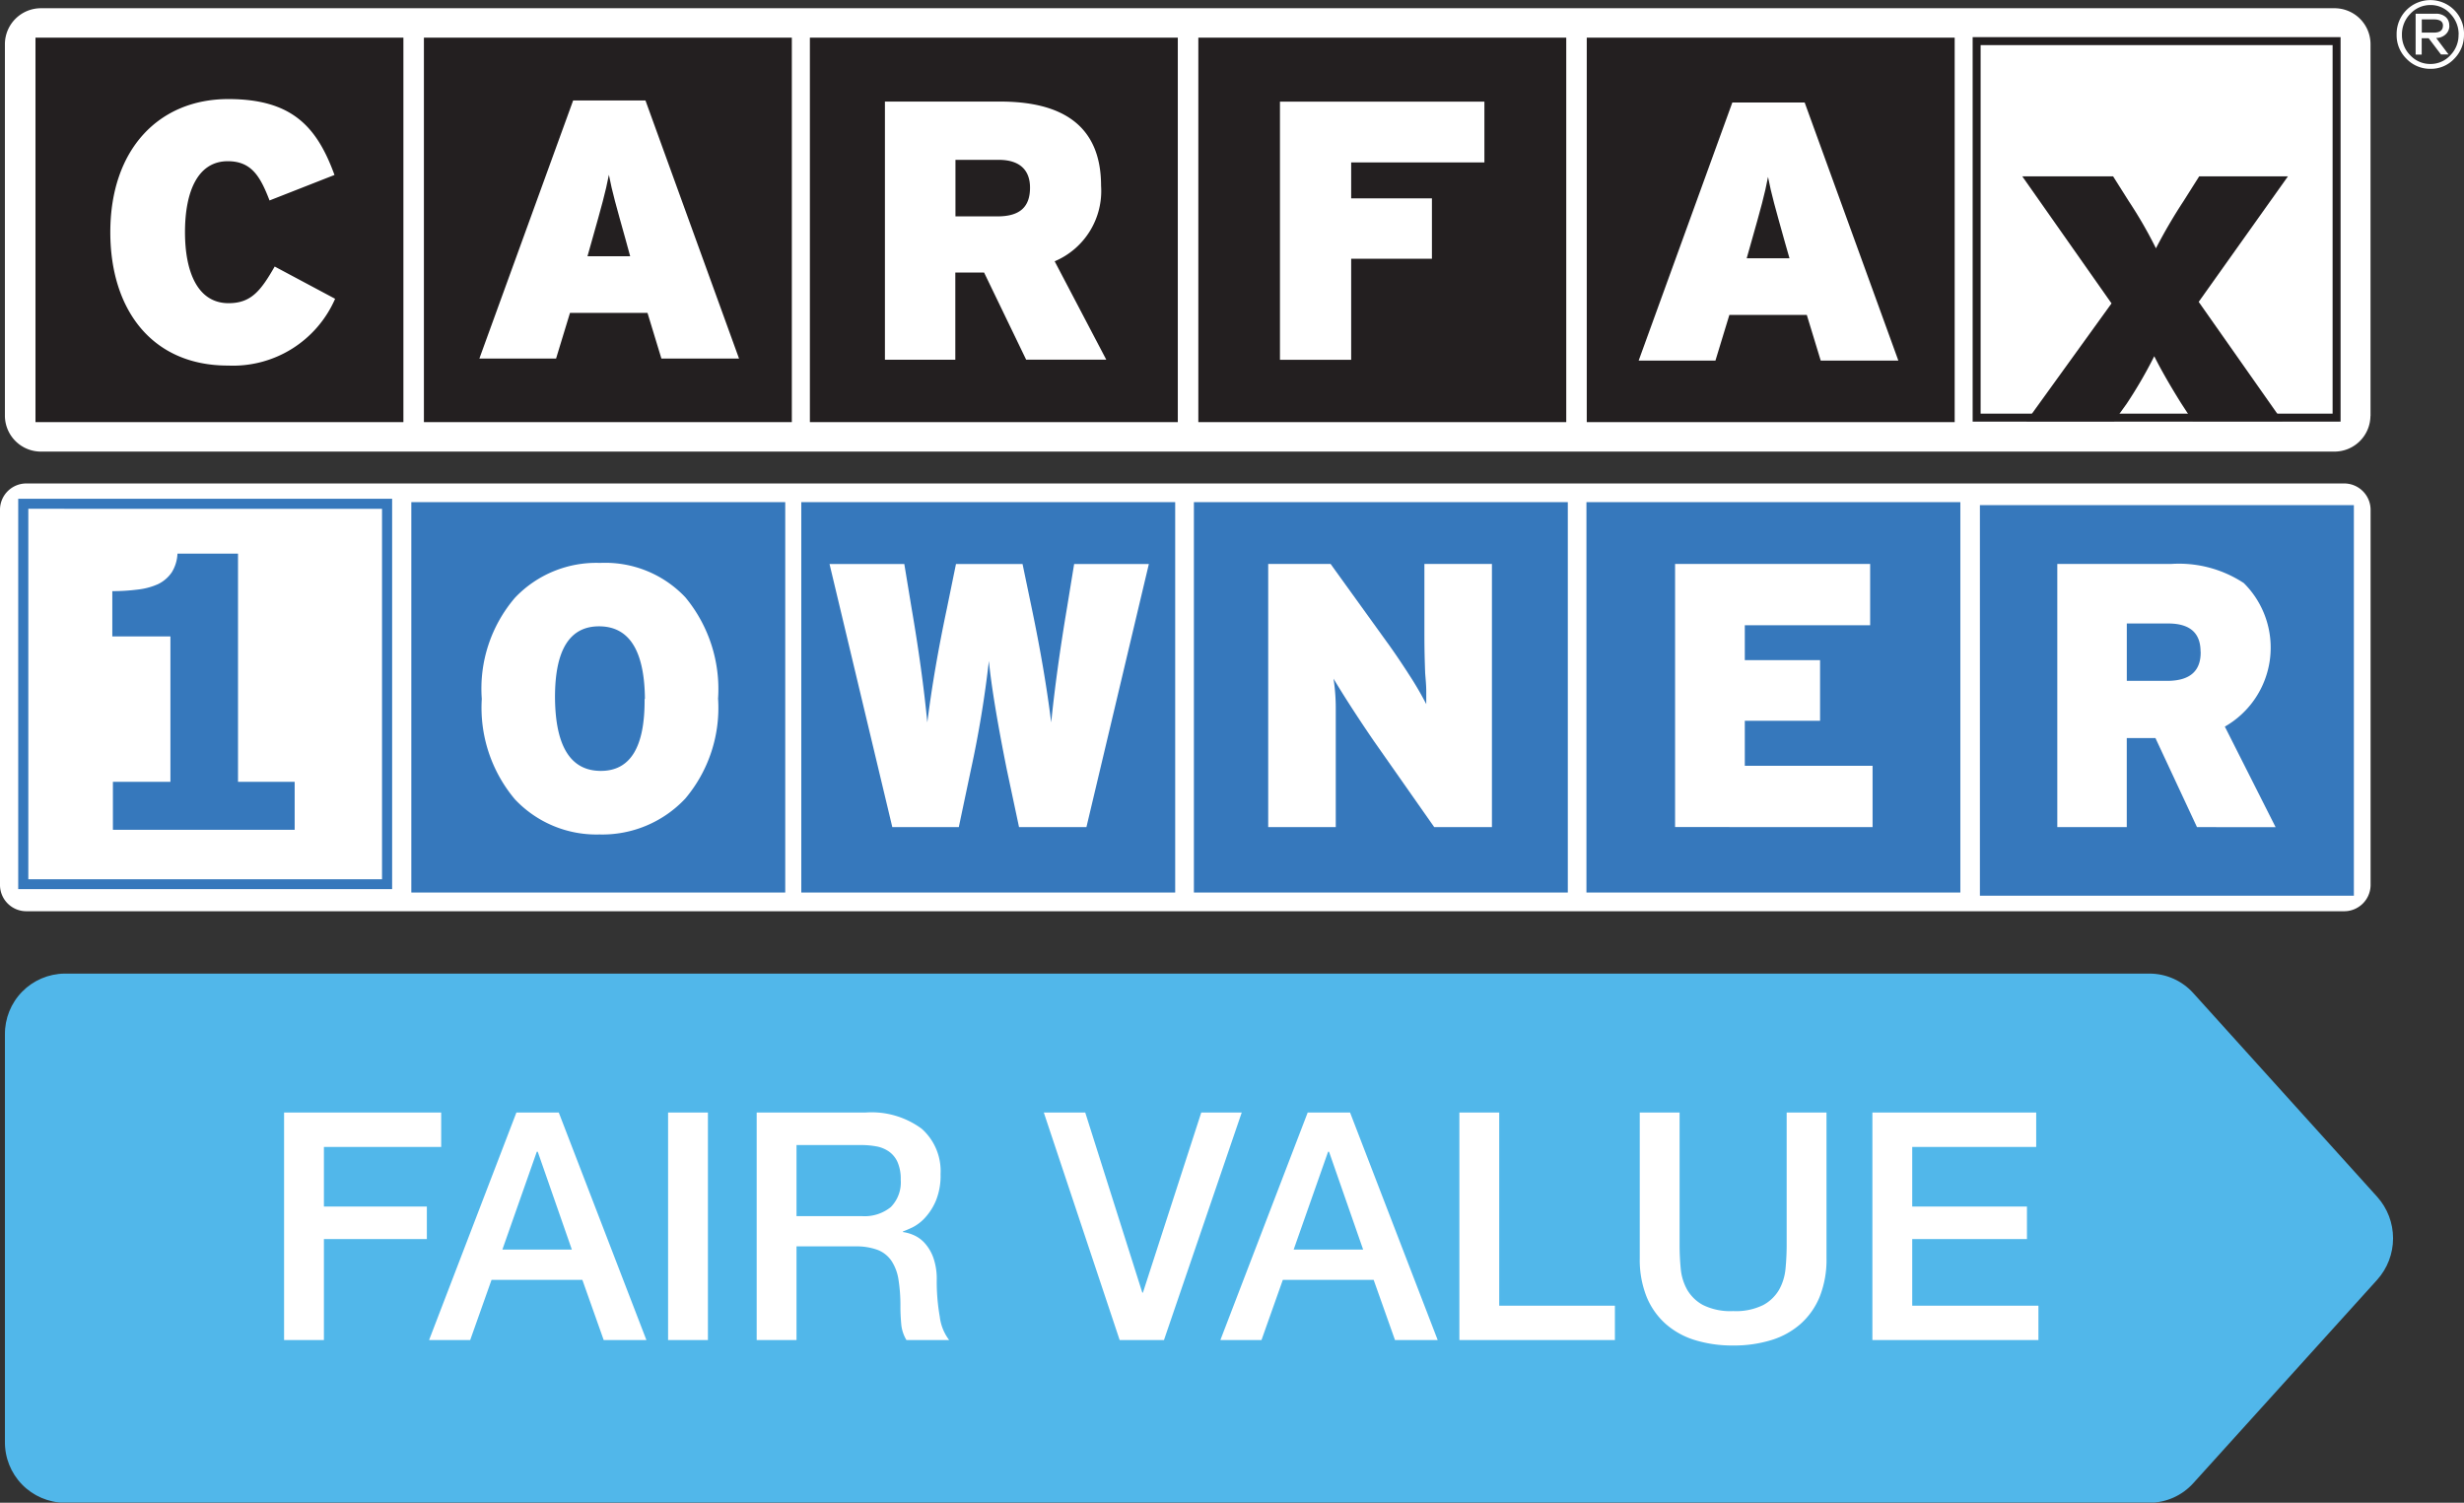
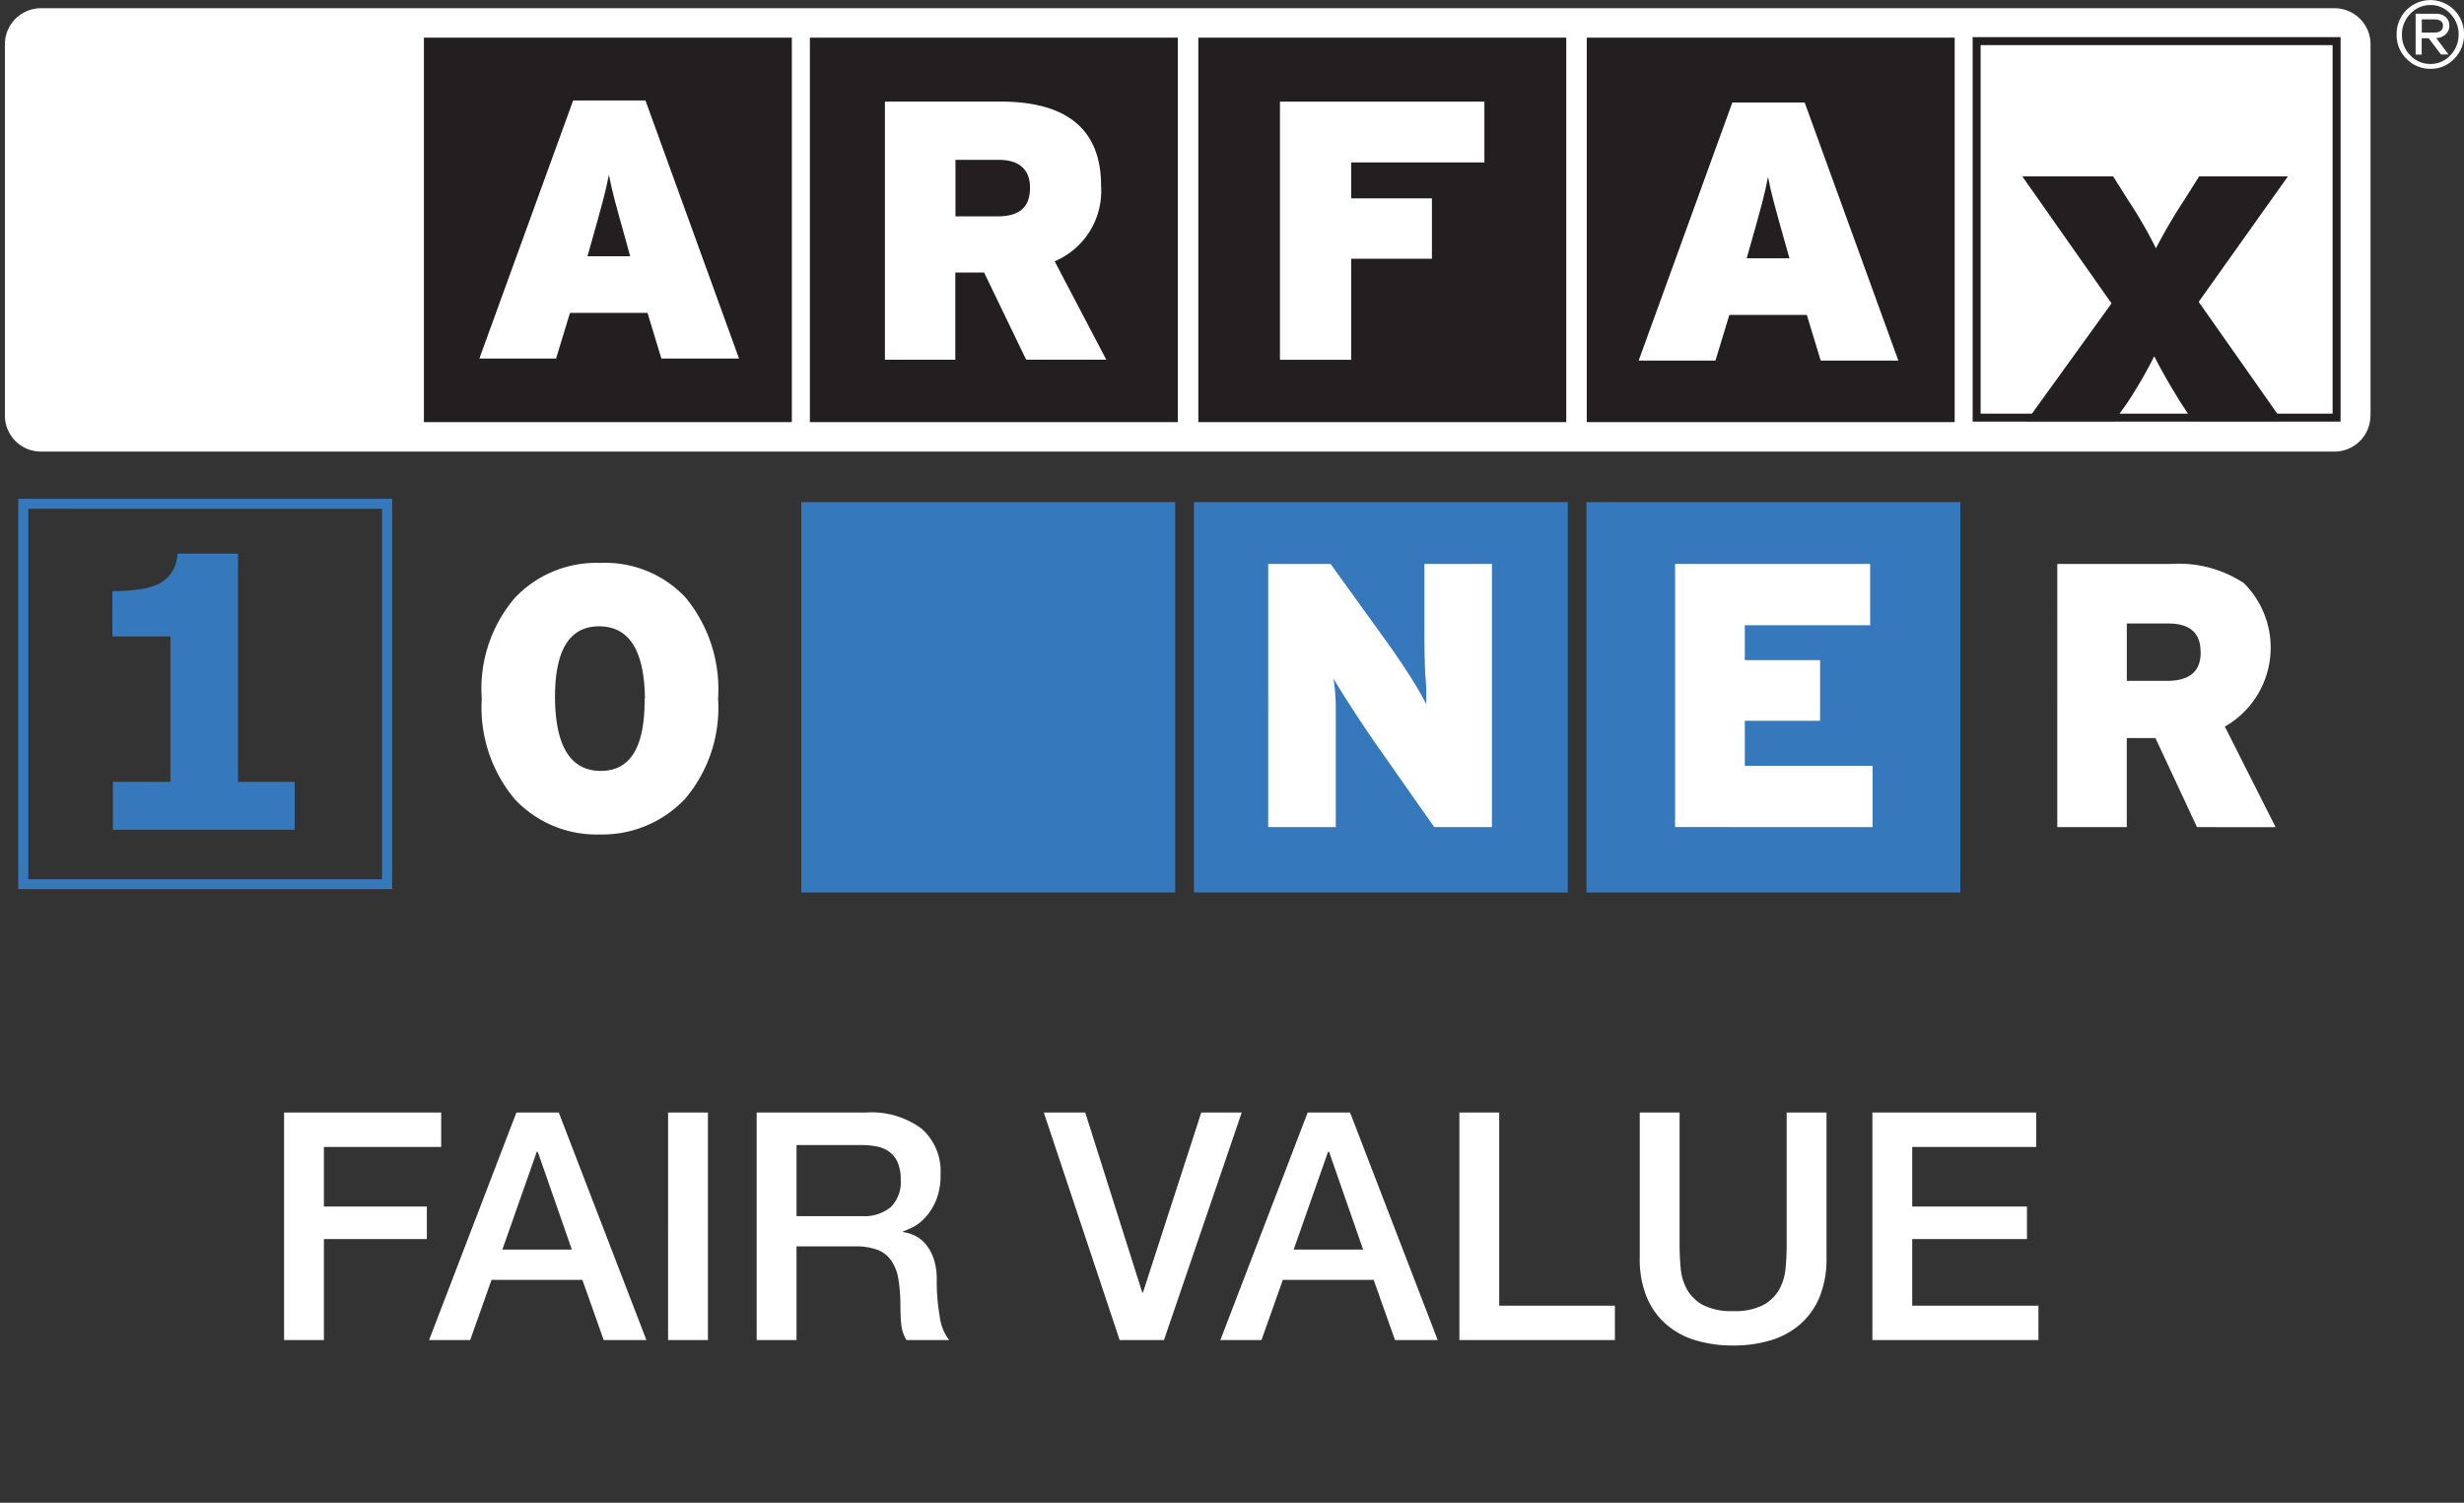
<svg xmlns="http://www.w3.org/2000/svg" width="154.636" height="94.313" viewBox="0 0 154.636 94.313">
  <rect x="0" y="0" width="154.636" height="94.313" fill="#333333" stroke="none" />
  <defs>
    <clipPath id="clip-path">
      <path id="Path_94" data-name="Path 94" d="M137.342,113.909a3.7,3.7,0,0,0-2.747-1.229H3.743A3.785,3.785,0,0,0,0,116.506v25.537a3.79,3.79,0,0,0,3.743,3.847H134.59a3.718,3.718,0,0,0,2.747-1.229l11.545-12.769a3.9,3.9,0,0,0,0-5.2Z" fill="none" />
    </clipPath>
    <clipPath id="clip-path-2">
-       <rect id="Rectangle_22" data-name="Rectangle 22" width="150.886" height="33.195" fill="none" />
-     </clipPath>
+       </clipPath>
  </defs>
  <g id="Group_37" data-name="Group 37" transform="translate(-8901.698 -586.767)">
    <g id="Group_20" data-name="Group 20" transform="translate(847 -411.891)">
      <g id="Group_11" data-name="Group 11" transform="translate(8055.007 947.081)" clip-path="url(#clip-path)">
        <g id="Group_10" data-name="Group 10" transform="translate(0 112.68)" clip-path="url(#clip-path-2)">
          <rect id="Rectangle_21" data-name="Rectangle 21" width="159.937" height="43.253" transform="translate(-5.029 -5.029)" fill="#51b7ea" />
        </g>
      </g>
      <path id="Path_54" data-name="Path 54" d="M259.356,117.613a2.259,2.259,0,0,1-2.287,2.232H113.187a2.261,2.261,0,0,1-2.287-2.232V94.252a2.261,2.261,0,0,1,2.287-2.232H257.075a2.259,2.259,0,0,1,2.287,2.232v23.361Z" transform="translate(7944.106 907.155)" fill="#fff" fill-rule="evenodd" />
      <rect id="Rectangle_13" data-name="Rectangle 13" width="22.59" height="23.629" transform="translate(8178.748 1001.239)" fill="#fff" stroke="#231f20" stroke-width="0.5" />
      <rect id="Rectangle_14" data-name="Rectangle 14" width="22.59" height="23.629" transform="translate(8081.552 1001.271)" fill="#231f20" stroke="#231f20" stroke-width="0.5" />
      <rect id="Rectangle_15" data-name="Rectangle 15" width="22.59" height="23.629" transform="translate(8105.775 1001.271)" fill="#231f20" stroke="#231f20" stroke-width="0.5" />
      <rect id="Rectangle_16" data-name="Rectangle 16" width="22.59" height="23.629" transform="translate(8130.153 1001.271)" fill="#231f20" stroke="#231f20" stroke-width="0.5" />
      <rect id="Rectangle_17" data-name="Rectangle 17" width="22.59" height="23.629" transform="translate(8154.53 1001.271)" fill="#231f20" stroke="#231f20" stroke-width="0.5" />
-       <rect id="Rectangle_18" data-name="Rectangle 18" width="22.59" height="23.629" transform="translate(8057.175 1001.271)" fill="#231f20" stroke="#231f20" stroke-width="0.5" />
      <path id="Path_55" data-name="Path 55" d="M132.862,121.313c-4.814,0-7.382-3.561-7.382-8.367,0-5.218,3.057-8.358,7.4-8.358,3.983,0,5.558,1.711,6.669,4.763l-4.076,1.6c-.582-1.511-1.134-2.463-2.62-2.463-1.874,0-2.686,1.882-2.686,4.455,0,2.487.789,4.455,2.735,4.455,1.411,0,2.015-.767,2.894-2.3l3.792,2.024a6.988,6.988,0,0,1-6.73,4.19Z" transform="translate(7936.141 900.288)" fill="#fff" />
      <path id="Path_56" data-name="Path 56" d="M186,114.552h-2.68l.3-1.066c.582-2.06.834-2.958,1.044-4.047.208,1.089.463,1.964,1.044,4.047Zm6.832,6.42-5.873-16.2h-4.538l-5.886,16.2h4.814l.874-2.868h4.864l.873,2.868Z" transform="translate(7908.247 900.19)" fill="#fff" />
      <path id="Path_57" data-name="Path 57" d="M241.736,110.33c0,1.165-.582,1.805-2.038,1.805h-2.641v-3.548h2.714C241.176,108.587,241.736,109.308,241.736,110.33Zm4.791,10.808-3.244-6.184a4.791,4.791,0,0,0,2.912-4.742c0-3.843-2.523-5.282-6.324-5.282H232.63v16.2h4.418v-5.472h1.805l2.641,5.471h5.031Z" transform="translate(7877.604 900.103)" fill="#fff" />
      <path id="Path_58" data-name="Path 58" d="M291.739,108.751v2.259h5.068V114.8h-5.068v6.339H287.27v-16.2H300.1v3.816h-8.356Z" transform="translate(7847.756 900.098)" fill="#fff" />
      <path id="Path_59" data-name="Path 59" d="M346.355,114.832h-2.686l.3-1.061c.582-2.056.834-2.958,1.039-4.047.208,1.089.463,1.964,1.044,4.047Zm6.832,6.42-5.88-16.2h-4.538l-5.88,16.2h4.819l.874-2.868h4.859l.874,2.868Z" transform="translate(7820.648 900.037)" fill="#fff" />
      <path id="Path_60" data-name="Path 60" d="M400.649,130.638l-.716-1.1c-.635-1.012-1.267-2.1-1.7-2.971a28.48,28.48,0,0,1-1.724,2.971l-.789,1.1h-5.5l5.331-7.387-5.6-7.972h5.7l.988,1.565a27.3,27.3,0,0,1,1.7,2.949,33.072,33.072,0,0,1,1.724-2.949l.989-1.565h5.57l-5.6,7.876,5.254,7.477h-5.624Z" transform="translate(7791.662 894.448)" fill="#231f20" />
      <path id="Path_61" data-name="Path 61" d="M445.959,93.045a2.1,2.1,0,0,1-.613,1.524,2,2,0,0,1-1.492.63,2.045,2.045,0,0,1-1.5-.626,2.067,2.067,0,0,1-.622-1.52,2.129,2.129,0,0,1,.617-1.543,2.113,2.113,0,0,1,3.612,1.534Zm-.336,0a1.827,1.827,0,0,0-.521-1.3,1.639,1.639,0,0,0-1.23-.549,1.709,1.709,0,0,0-1.28.549,1.837,1.837,0,0,0-.527,1.31,1.79,1.79,0,0,0,.527,1.3,1.7,1.7,0,0,0,1.261.54,1.675,1.675,0,0,0,1.248-.544,1.805,1.805,0,0,0,.517-1.3Zm-.582-.562a.709.709,0,0,1-.255.572.863.863,0,0,1-.572.208l.776,1.035h-.476l-.772-1.019h-.437v1.029h-.381V91.742h1.252a.9.9,0,0,1,.645.213.687.687,0,0,1,.214.527Zm-.4,0c0-.259-.2-.386-.582-.386h-.748v.83h.776c.37-.006.552-.15.552-.445Z" transform="translate(7763.374 907.778)" fill="#fff" />
      <path id="Path_122" data-name="Path 122" d="M1.52-14.28h9.86v2.16H4.02v3.74h6.46v2.04H4.02V0H1.52Zm14.58,0h2.66L24.26,0H21.58L20.24-3.78h-5.7L13.2,0H10.62Zm-.88,8.6h4.36l-2.14-6.14h-.06Zm10.4-8.6h2.5V0h-2.5Zm5.56,0H38a5.291,5.291,0,0,1,3.54,1.02,3.554,3.554,0,0,1,1.18,2.84,4.147,4.147,0,0,1-.3,1.69,3.689,3.689,0,0,1-.7,1.08,2.734,2.734,0,0,1-.79.59q-.39.18-.57.24v.04a2.551,2.551,0,0,1,.69.2,2.036,2.036,0,0,1,.69.51,2.778,2.778,0,0,1,.53.91,4.022,4.022,0,0,1,.21,1.4,12.669,12.669,0,0,0,.19,2.29A3.013,3.013,0,0,0,43.26,0H40.58a2.333,2.333,0,0,1-.33-1.02q-.05-.56-.05-1.08a10.3,10.3,0,0,0-.12-1.69,2.947,2.947,0,0,0-.44-1.18,1.862,1.862,0,0,0-.87-.69,3.839,3.839,0,0,0-1.41-.22H33.68V0h-2.5Zm2.5,6.5h4.1a2.6,2.6,0,0,0,1.82-.57,2.21,2.21,0,0,0,.62-1.71,2.645,2.645,0,0,0-.2-1.11,1.617,1.617,0,0,0-.55-.67,2.021,2.021,0,0,0-.8-.32,5.3,5.3,0,0,0-.93-.08H33.68Zm15.52-6.5h2.6l3.58,11.3h.04l3.66-11.3h2.54L56.74,0H53.96Zm16.56,0h2.66L73.92,0H71.24L69.9-3.78H64.2L62.86,0H60.28Zm-.88,8.6h4.36L67.1-11.82h-.06Zm10.4-8.6h2.5V-2.16h7.26V0H75.28Zm11.32,0h2.5v8.32q0,.72.07,1.46a3.335,3.335,0,0,0,.4,1.33,2.55,2.55,0,0,0,1,.97,3.869,3.869,0,0,0,1.89.38,3.869,3.869,0,0,0,1.89-.38,2.55,2.55,0,0,0,1-.97,3.335,3.335,0,0,0,.4-1.33q.07-.74.07-1.46v-8.32h2.5v9.14a6.278,6.278,0,0,1-.42,2.4,4.619,4.619,0,0,1-1.19,1.71A4.964,4.964,0,0,1,94.86,0a7.968,7.968,0,0,1-2.4.34A7.968,7.968,0,0,1,90.06,0a4.964,4.964,0,0,1-1.85-1.03,4.619,4.619,0,0,1-1.19-1.71,6.278,6.278,0,0,1-.42-2.4Zm14.6,0h10.28v2.16H103.7v3.74h7.2v2.04h-7.2v4.18h7.92V0H101.2Z" transform="translate(8071.006 1082.761)" fill="#fff" />
      <g id="Group_19" data-name="Group 19" transform="translate(423.698 504.432)">
-         <path id="Path_66" data-name="Path 66" d="M149.5,56.63H4.089A1.652,1.652,0,0,0,2.41,58.257V81.85a1.652,1.652,0,0,0,1.679,1.627H149.5a1.658,1.658,0,0,0,1.684-1.627V58.257A1.658,1.658,0,0,0,149.5,56.63Z" transform="translate(7628.59 467.938)" fill="#fff" />
        <path id="Path_79" data-name="Path 79" d="M4.6,58.47v24.5H28.066V58.47Zm22.832.634V82.35H5.234V59.1Z" transform="translate(7627.543 467.057)" fill="#3678bc" />
-         <path id="Path_80" data-name="Path 80" d="M51.92,58.88v24.5H75.386V58.88Z" transform="translate(7604.894 466.86)" fill="#3678bc" />
+         <path id="Path_80" data-name="Path 80" d="M51.92,58.88H75.386V58.88Z" transform="translate(7604.894 466.86)" fill="#3678bc" />
        <path id="Path_81" data-name="Path 81" d="M98.86,58.88v24.5h23.466V58.88Z" transform="translate(7582.427 466.86)" fill="#3678bc" />
        <path id="Path_82" data-name="Path 82" d="M146.12,58.88v24.5h23.466V58.88Z" transform="translate(7559.807 466.86)" fill="#3678bc" />
        <path id="Path_83" data-name="Path 83" d="M193.37,58.88v24.5h23.466V58.88Z" transform="translate(7537.192 466.86)" fill="#3678bc" />
-         <path id="Path_84" data-name="Path 84" d="M240.73,59.24V83.752H264.2V59.24Z" transform="translate(7514.525 466.688)" fill="#3678bc" />
        <path id="Path_85" data-name="Path 85" d="M27.378,82.41V79.4H23.822V65.08h-3.8a2.415,2.415,0,0,1-.355,1.169,2.206,2.206,0,0,1-.866.745,4.245,4.245,0,0,1-1.268.339,12.509,12.509,0,0,1-1.6.1v2.841h3.647V79.4H15.971V82.41Z" transform="translate(7622.115 463.893)" fill="#3678bc" />
        <path id="Path_86" data-name="Path 86" d="M75.249,74.682a8.82,8.82,0,0,1-2.061,6.3,7.135,7.135,0,0,1-5.381,2.247,7.022,7.022,0,0,1-5.3-2.2,8.92,8.92,0,0,1-2.085-6.309,8.765,8.765,0,0,1,2.085-6.35,7.033,7.033,0,0,1,5.343-2.183A6.913,6.913,0,0,1,73.2,68.348a9.028,9.028,0,0,1,2.052,6.334Zm-4.589.041q-.041-4.536-2.854-4.557t-2.789,4.516q.048,4.536,2.854,4.557t2.768-4.516Z" transform="translate(7600.814 463.368)" fill="#fff" />
-         <path id="Path_87" data-name="Path 87" d="M118.382,82.842h-4.229l-.761-3.582q-.891-4.44-1.132-6.846a67.916,67.916,0,0,1-1.132,6.846l-.756,3.582H106.2L102.26,66.33h4.693l.453,2.752q.668,3.88.991,7.19.406-3.269,1.23-7.163l.568-2.779h4.178l.579,2.779q.813,3.894,1.219,7.163.339-3.315.991-7.19l.449-2.752H122.3Z" transform="translate(7580.8 463.294)" fill="#fff" />
        <path id="Path_88" data-name="Path 88" d="M165.487,82.837l-3.821-5.449q-1.465-2.144-2.5-3.869a12.166,12.166,0,0,1,.141,1.887v7.43h-4.24V66.32h3.916L162.5,71.2q.61.834,1.417,2.085a20.175,20.175,0,0,1,1.069,1.834V74.3c0-.36-.036-.7-.068-1.121-.032-.845-.048-1.622-.048-2.326V66.32h4.238V82.837Z" transform="translate(7555.523 463.299)" fill="#fff" />
        <path id="Path_89" data-name="Path 89" d="M204.04,82.832V66.32h12.242v3.848h-7.866v2.19h4.723v3.805h-4.723v2.825h8.018v3.848Z" transform="translate(7532.085 463.299)" fill="#fff" />
        <path id="Path_90" data-name="Path 90" d="M258.815,82.842l-2.607-5.589h-1.8v5.589h-4.36V66.325H257.2a7.4,7.4,0,0,1,4.552,1.2,5.708,5.708,0,0,1-1.189,9.009l3.185,6.309Zm.224-11.012c0-1.146-.634-1.744-1.955-1.768H254.41v3.6h2.607q2.061-.032,2.028-1.834Z" transform="translate(7510.064 463.294)" fill="#fff" />
      </g>
    </g>
  </g>
</svg>